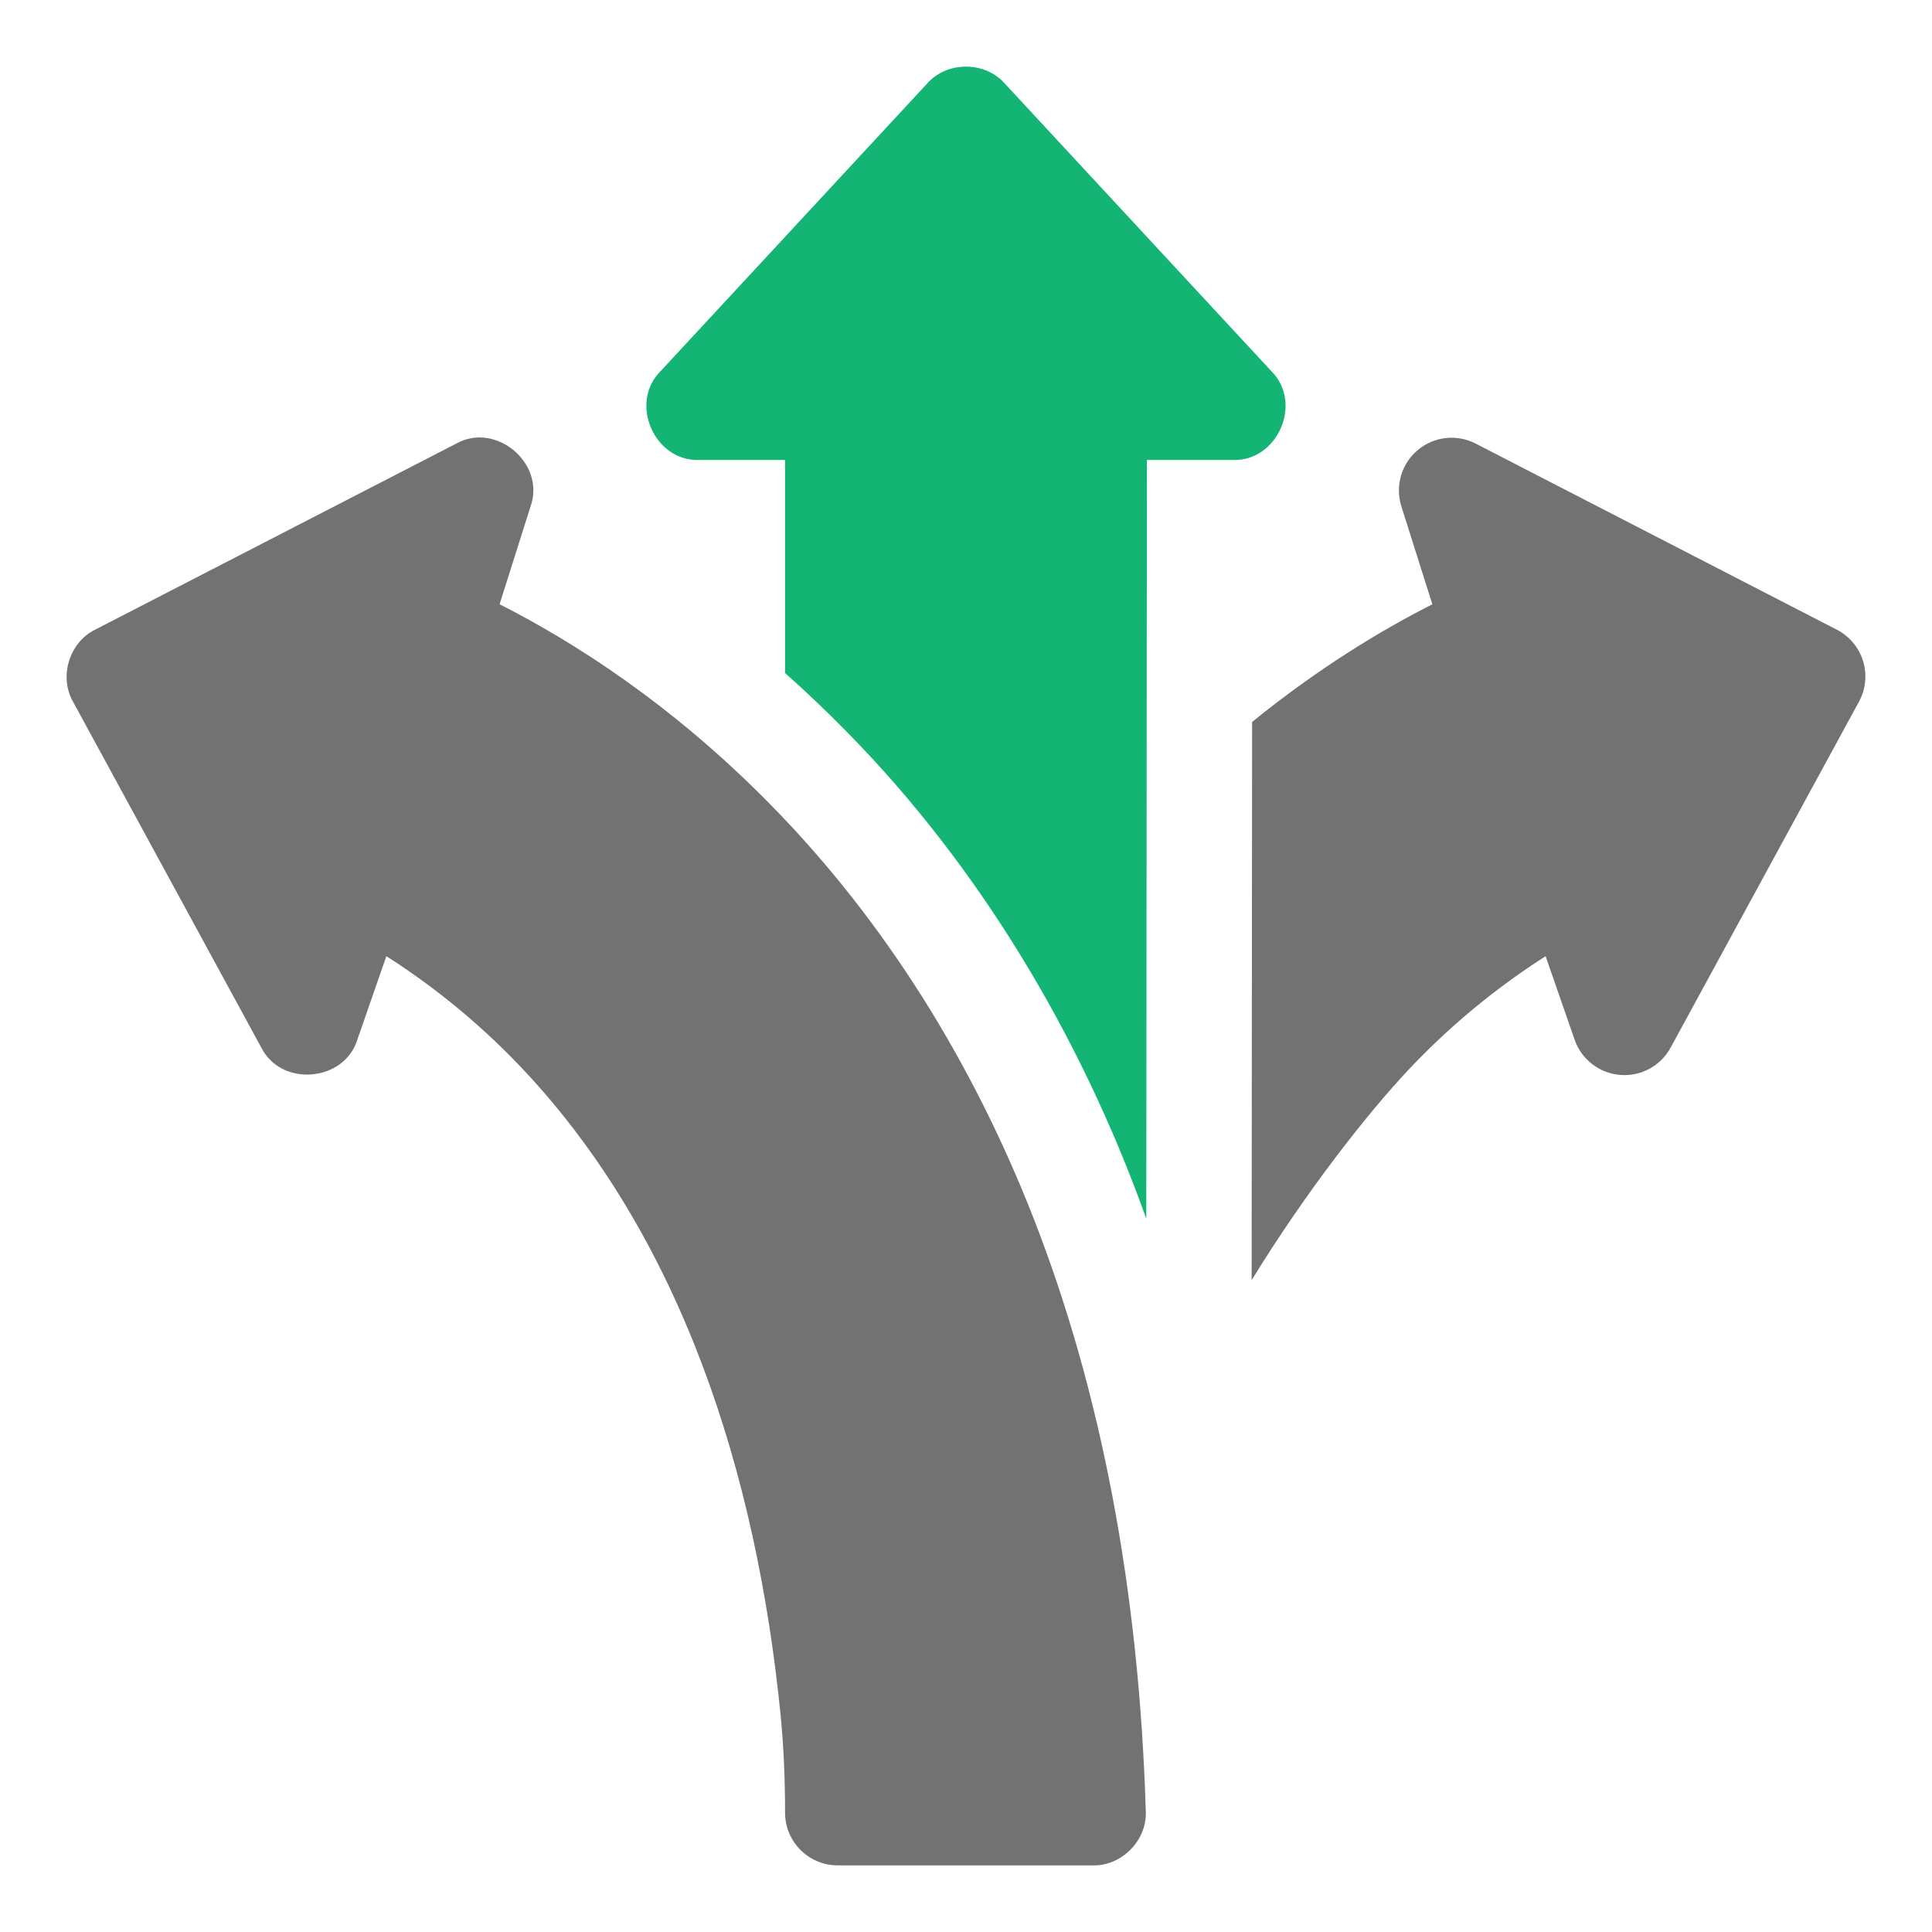
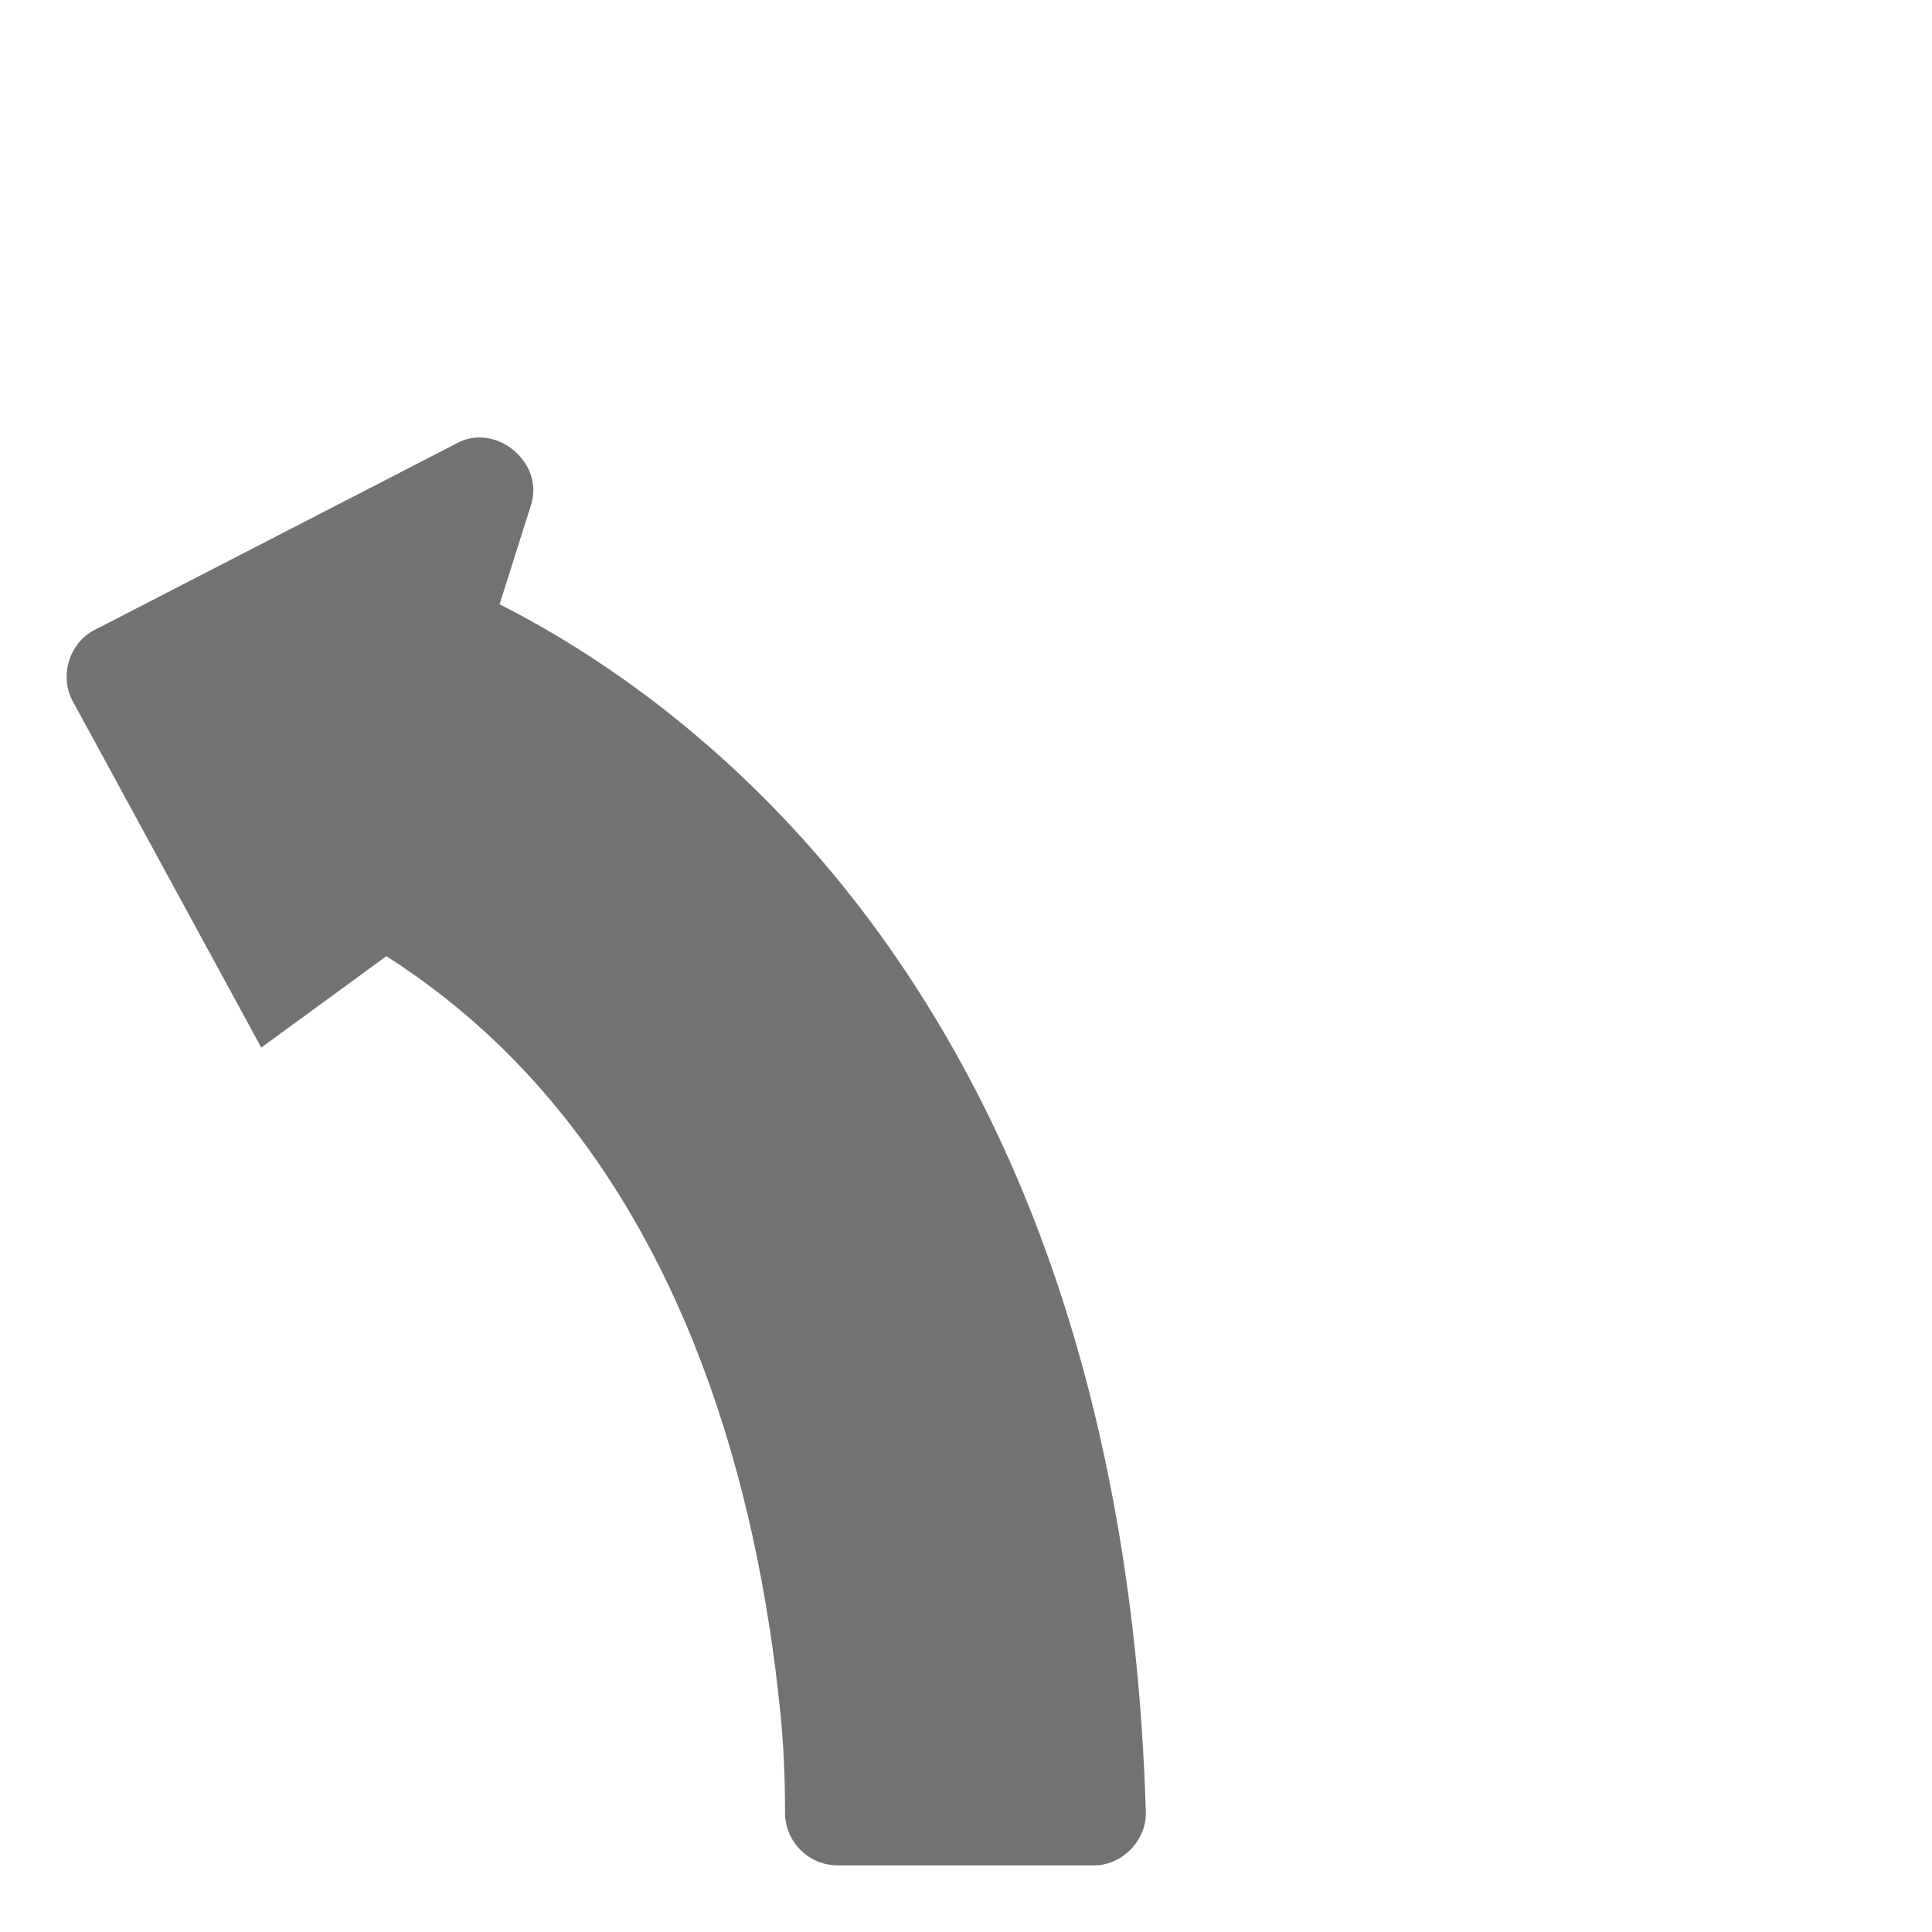
<svg xmlns="http://www.w3.org/2000/svg" width="58" height="58" viewBox="0 0 58 58" fill="none">
-   <path d="M55.807 21.066L50.154 31.449C49.856 32 49.26 32.321 48.636 32.27C48.011 32.218 47.476 31.804 47.271 31.212L46.4 28.706C45.229 29.453 43.76 30.553 42.321 32.076C41.059 33.412 39.222 35.751 37.575 38.431L37.589 21.674C39.566 20.067 41.446 18.93 43 18.141L42.07 15.201C41.877 14.592 42.07 13.926 42.558 13.514C43.047 13.102 43.734 13.024 44.303 13.318L55.143 18.904C55.522 19.099 55.805 19.438 55.931 19.845C56.055 20.252 56.011 20.693 55.807 21.066Z" fill="#727272" />
-   <path d="M37.015 13.809H34.431L34.412 36.586C32.415 30.997 29.312 25.914 25.407 21.956C24.81 21.347 24.196 20.763 23.568 20.205V13.809H20.984C19.645 13.853 18.88 12.104 19.823 11.151L27.839 2.502C28.433 1.833 29.566 1.833 30.159 2.502L38.175 11.151C39.119 12.103 38.354 13.853 37.015 13.809Z" fill="#14B574" />
-   <path d="M31.017 36.544C29.213 31.939 26.593 27.68 23.149 24.173C20.209 21.173 17.261 19.288 14.998 18.14L15.928 15.201C16.384 13.913 14.889 12.65 13.696 13.317L2.856 18.903C2.08 19.282 1.764 20.316 2.192 21.065L7.844 31.449C8.442 32.64 10.333 32.484 10.728 31.211L11.599 28.705C12.77 29.452 14.238 30.552 15.676 32.075C20.471 37.154 22.713 44.259 23.434 51.483C23.524 52.406 23.568 53.366 23.568 54.418C23.568 55.291 24.276 56 25.15 56H32.816C33.683 56.018 34.442 55.237 34.397 54.37C34.197 47.757 33.06 41.76 31.017 36.544Z" fill="#727272" />
+   <path d="M31.017 36.544C29.213 31.939 26.593 27.68 23.149 24.173C20.209 21.173 17.261 19.288 14.998 18.14L15.928 15.201C16.384 13.913 14.889 12.65 13.696 13.317L2.856 18.903C2.08 19.282 1.764 20.316 2.192 21.065L7.844 31.449L11.599 28.705C12.77 29.452 14.238 30.552 15.676 32.075C20.471 37.154 22.713 44.259 23.434 51.483C23.524 52.406 23.568 53.366 23.568 54.418C23.568 55.291 24.276 56 25.15 56H32.816C33.683 56.018 34.442 55.237 34.397 54.37C34.197 47.757 33.06 41.76 31.017 36.544Z" fill="#727272" />
</svg>